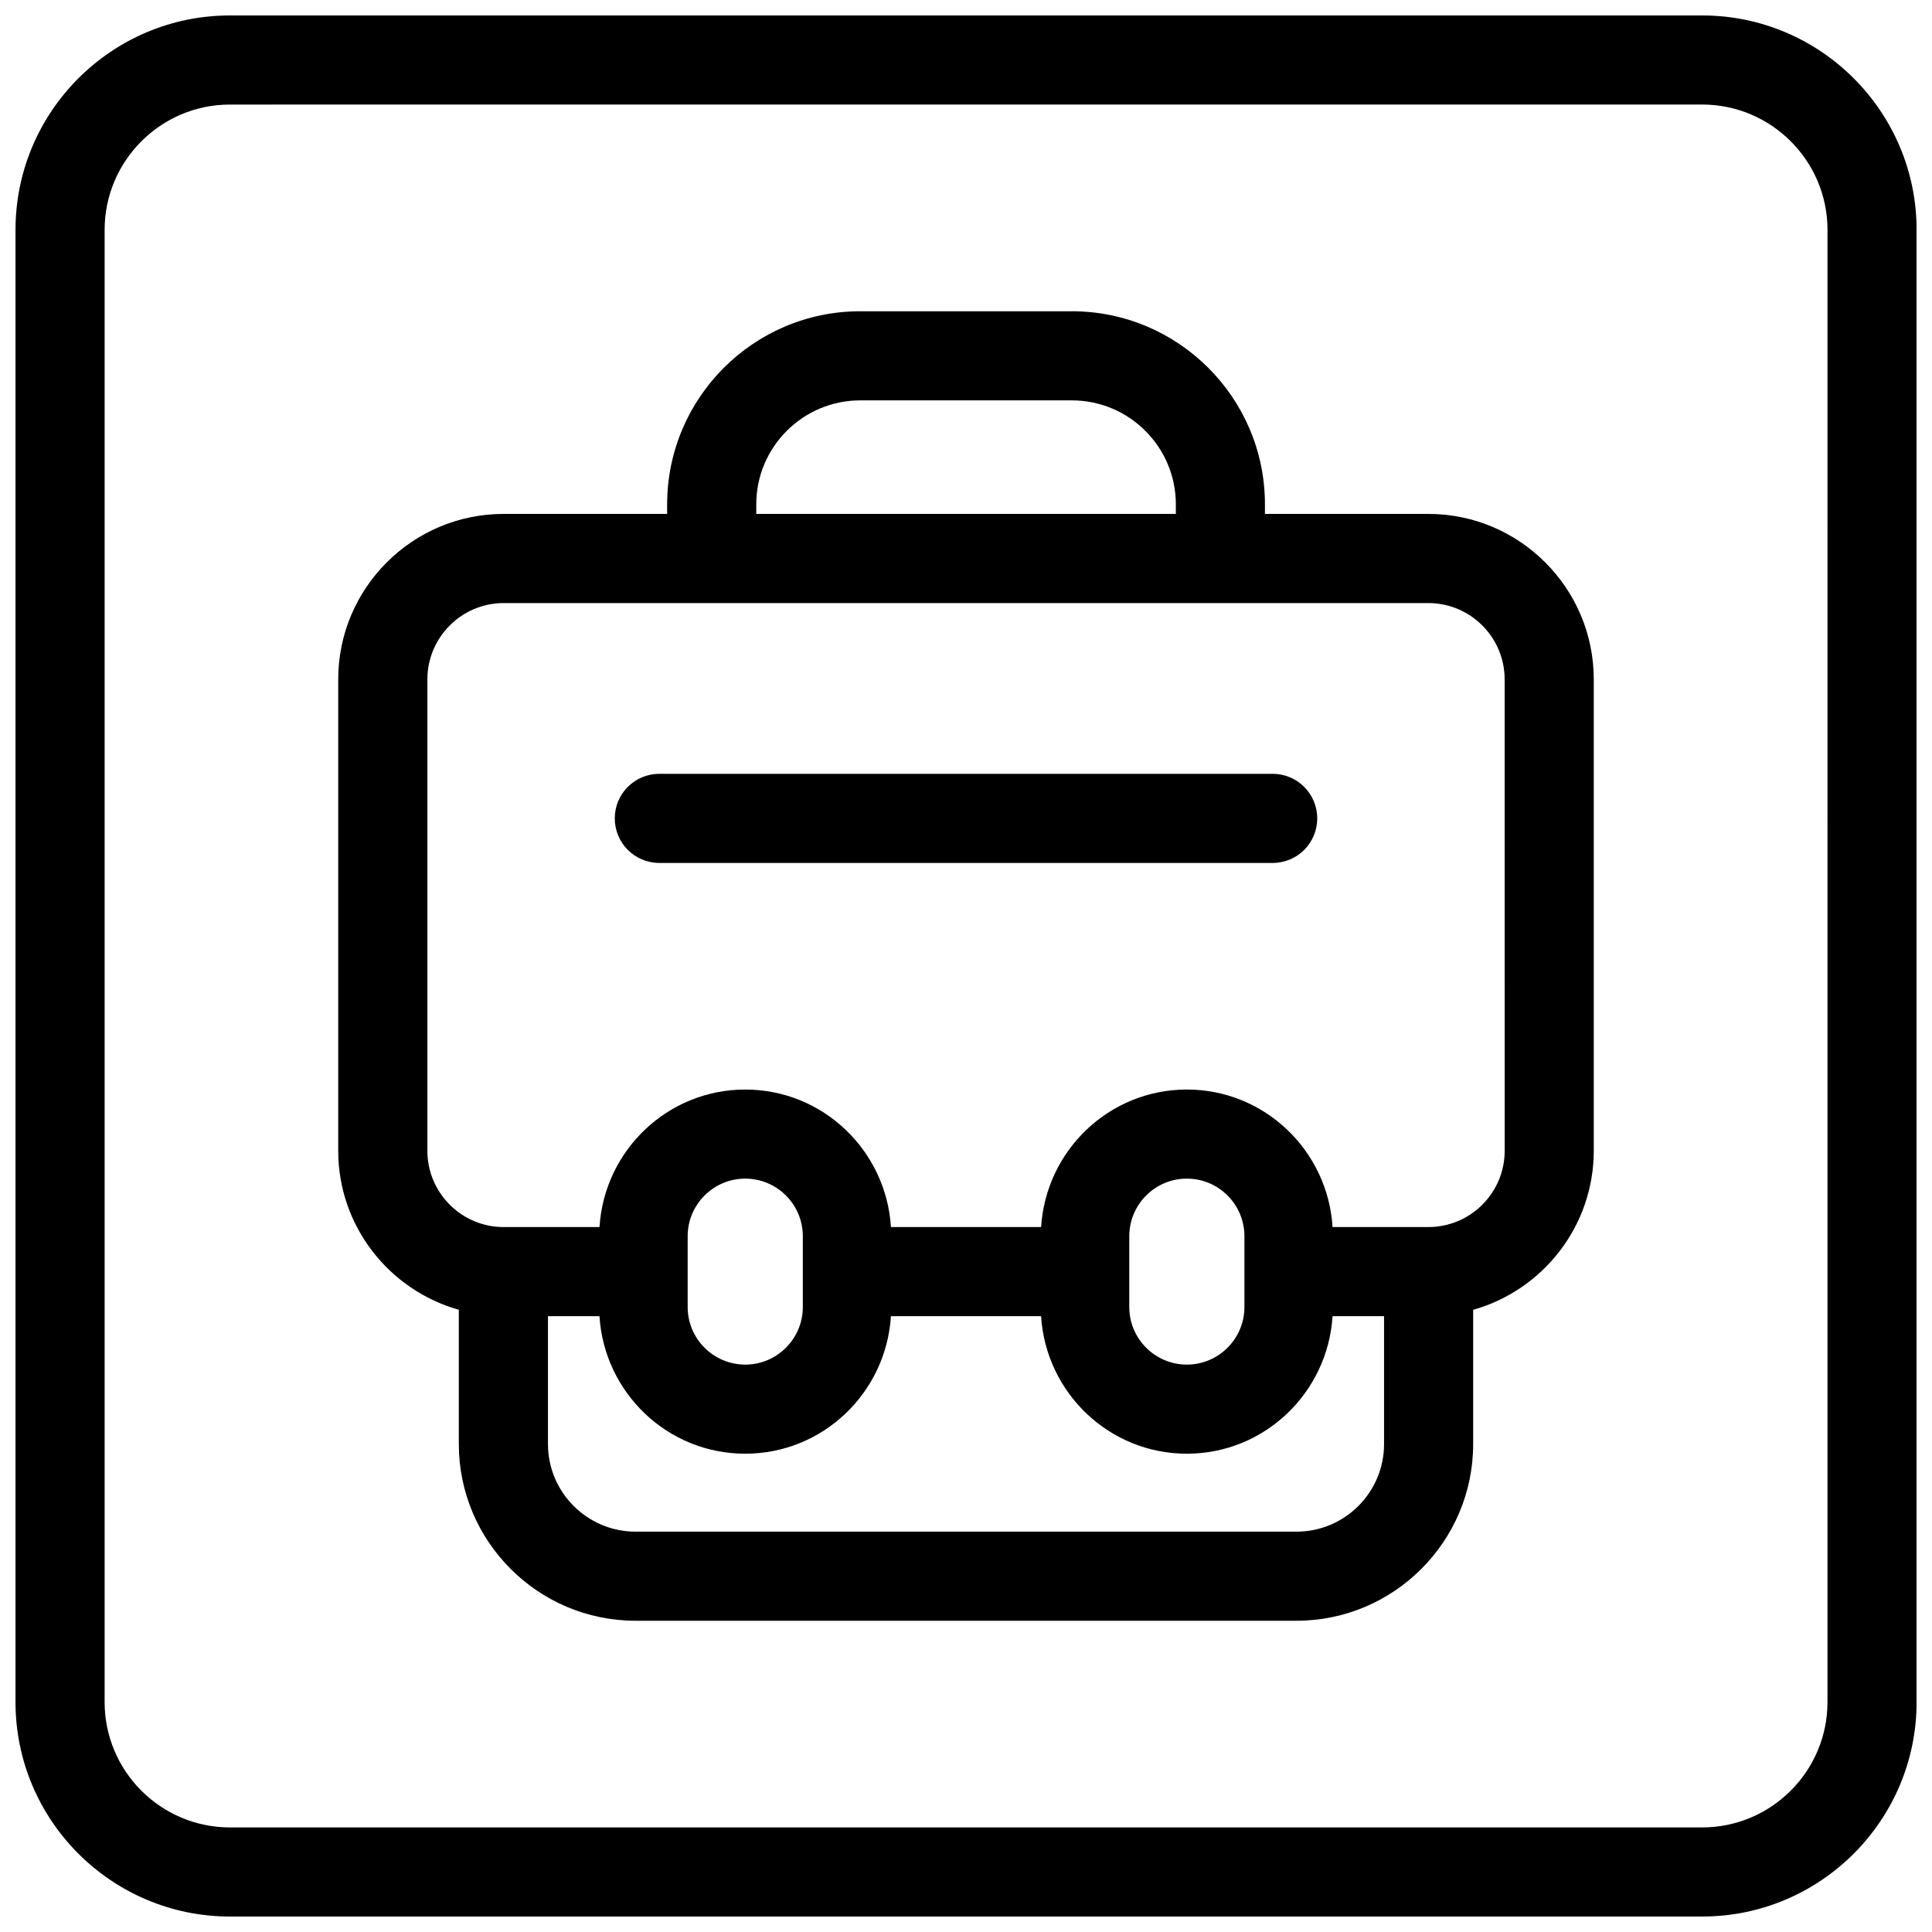
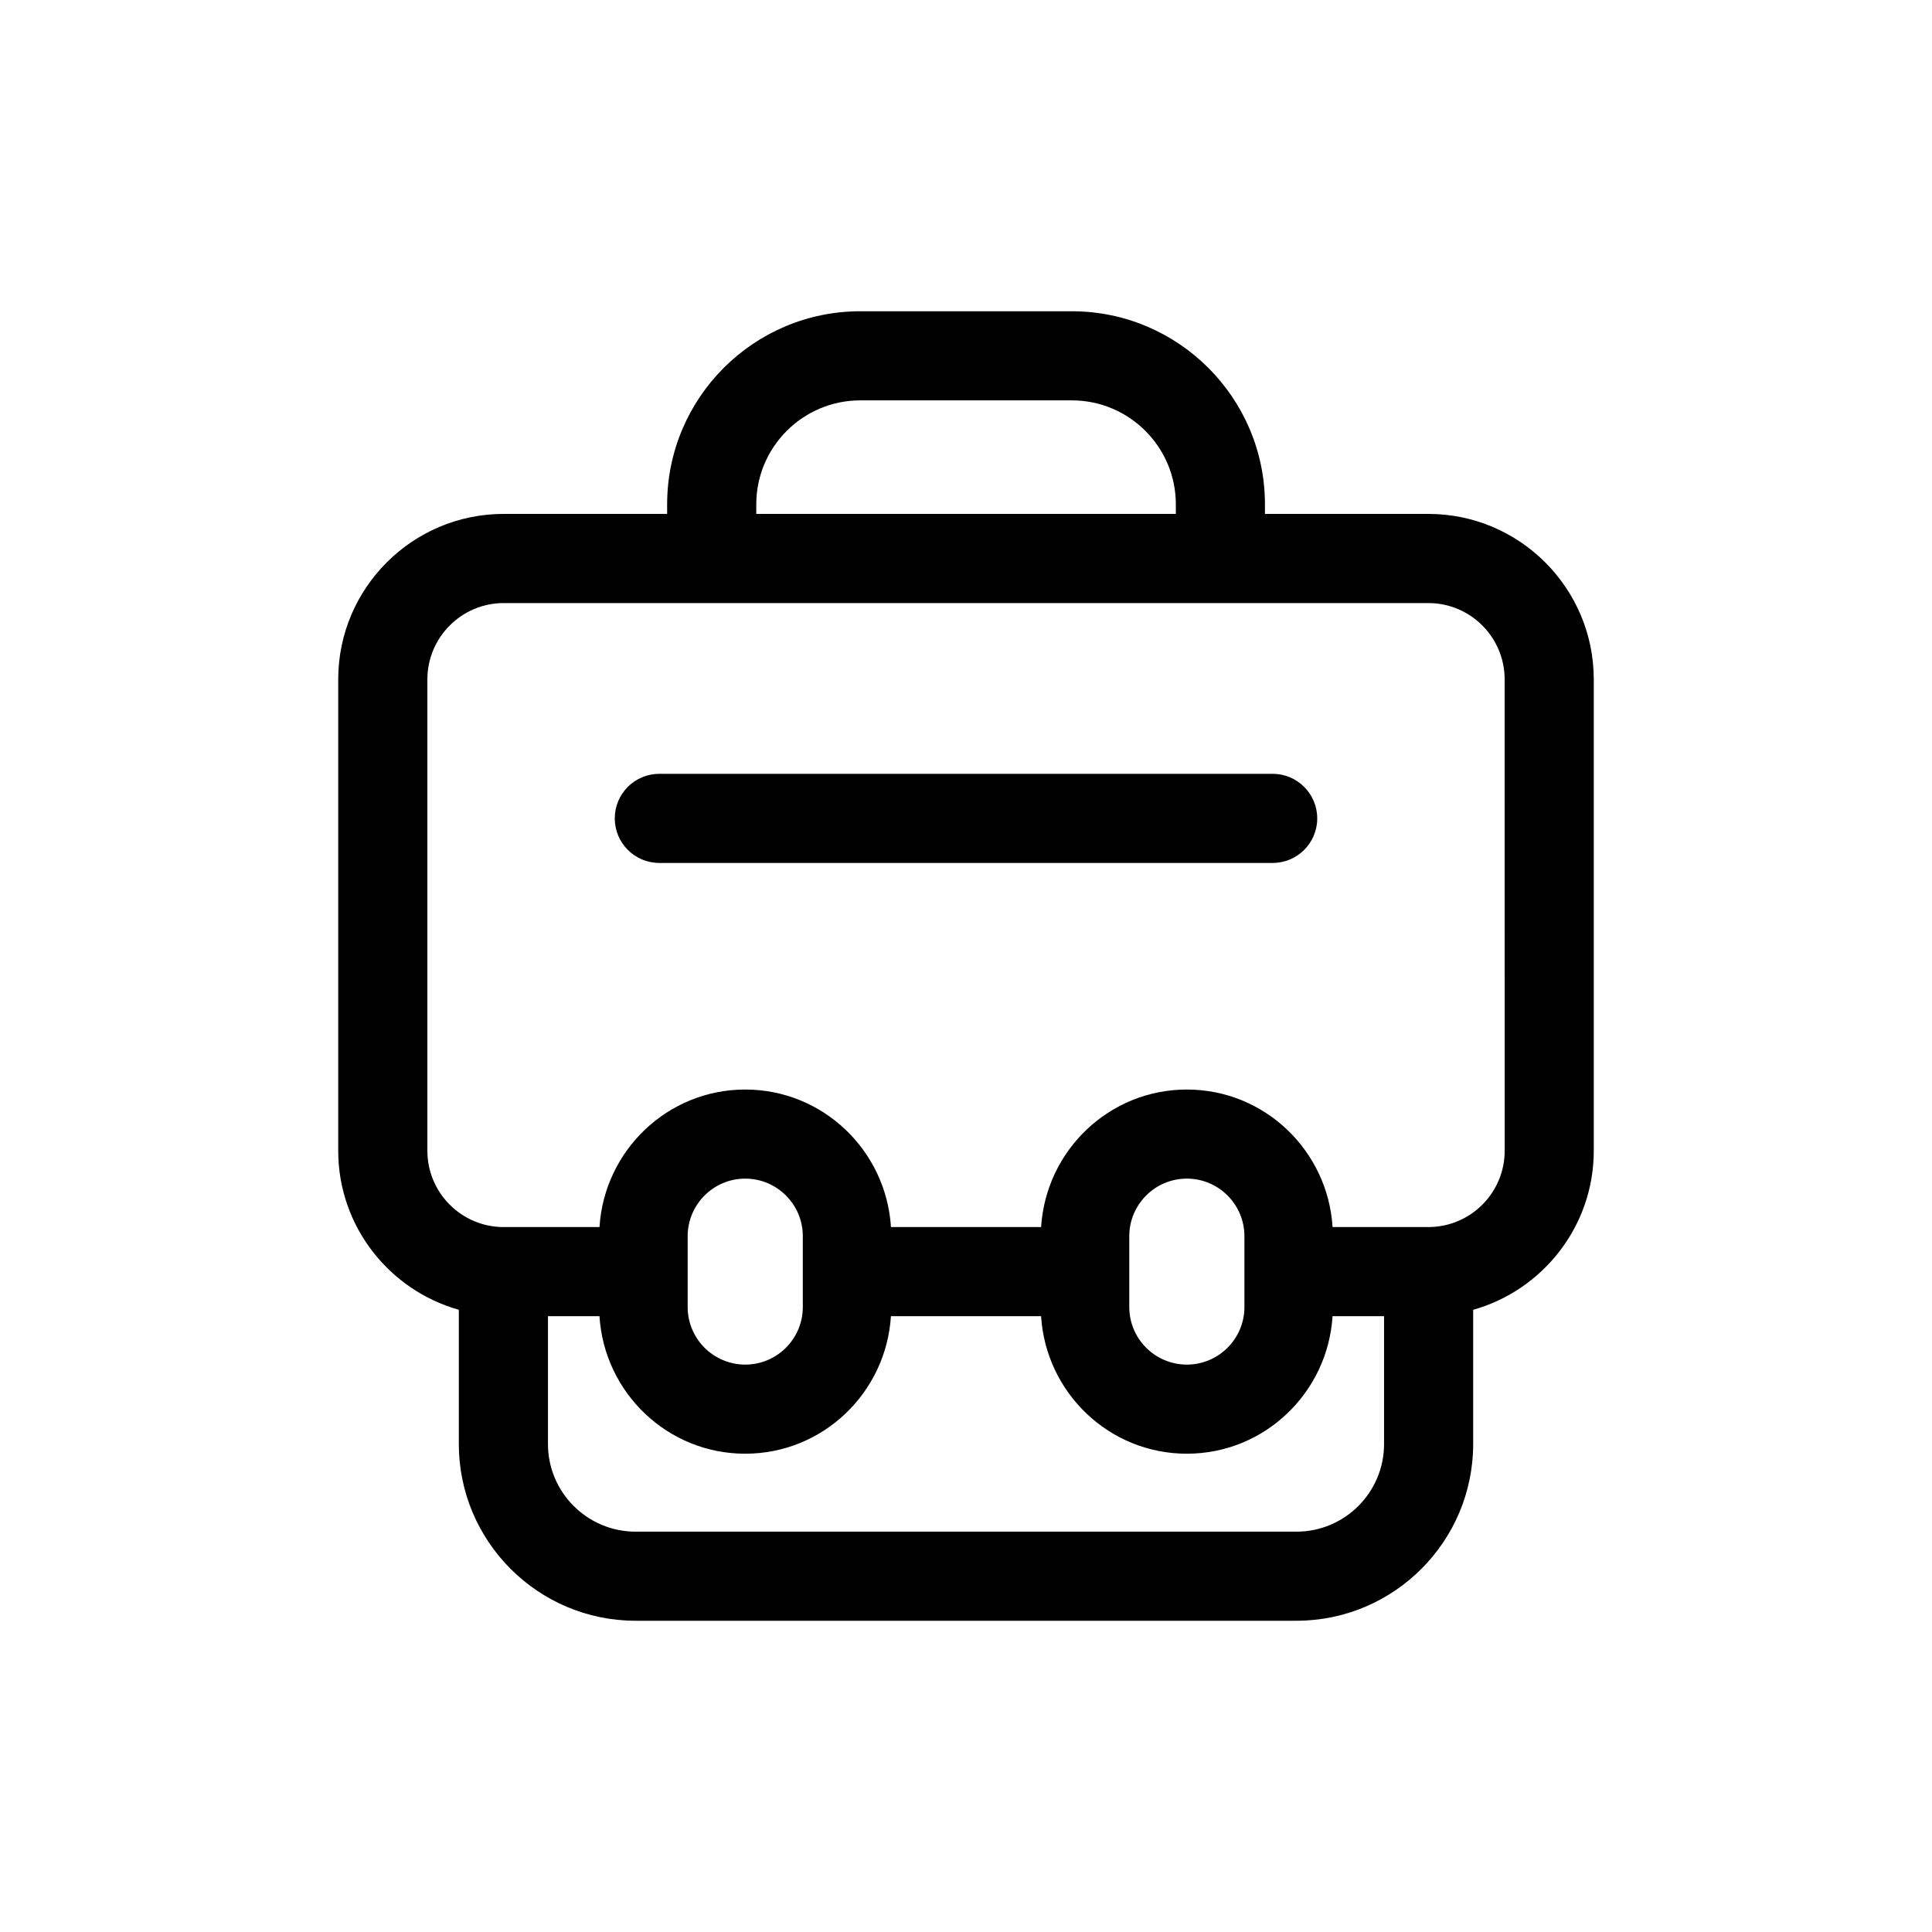
<svg xmlns="http://www.w3.org/2000/svg" width="800px" height="800px" version="1.1" viewBox="144 144 512 512">
  <defs>
    <clipPath id="a">
      <path d="m148.09 148.09h503.81v503.81h-503.81z" />
    </clipPath>
  </defs>
  <g clip-path="url(#a)">
-     <path d="m595.09 651.9h-390.16c-31.332 0-56.82-25.488-56.82-56.828v-390.15c0-31.332 25.488-56.828 56.82-56.828h390.16c31.332 0 56.828 25.488 56.828 56.82v390.16c0 31.34-25.488 56.828-56.828 56.828zm-390.16-480.19c-18.309 0-33.203 14.902-33.203 33.211v390.15c0 18.312 14.895 33.215 33.203 33.215h390.16c18.309 0 33.211-14.902 33.211-33.211l0.004-390.16c0-18.309-14.902-33.211-33.215-33.211z" />
-   </g>
+     </g>
  <path d="m522.53 280.19h-43.305v-2.535c0-28.215-22.953-51.168-51.168-51.168h-56.09c-28.215 0-51.168 22.953-51.168 51.168v2.535h-43.328c-24.176 0-43.84 19.672-43.84 43.84v124.93c0 20.051 13.547 36.953 31.961 42.148v35.574c0 25.82 21.012 46.832 46.84 46.832h175.14c25.82 0 46.832-21.012 46.832-46.832v-35.566c18.414-5.195 31.961-22.113 31.961-42.156v-124.92c0-24.176-19.664-43.848-43.84-43.848zm-178.11-2.535c0-15.191 12.359-27.551 27.551-27.551h56.09c15.191 0 27.551 12.359 27.551 27.551v2.535h-111.19zm143.16 272.25h-175.14c-12.801 0-23.223-10.414-23.223-23.215v-33.891h13.648c1.273 20.285 18.02 36.449 38.621 36.449 20.602 0 37.344-16.16 38.621-36.449h39.793c1.273 20.285 18.02 36.449 38.621 36.449 20.602 0 37.344-16.16 38.621-36.449h13.648v33.891c0.008 12.801-10.406 23.215-23.207 23.215zm-161.34-59.527v-18.773c0-8.406 6.84-15.258 15.258-15.258 8.414 0 15.258 6.84 15.258 15.258v18.773c0 8.406-6.84 15.258-15.258 15.258-8.418-0.004-15.258-6.844-15.258-15.258zm117.03 0v-18.773c0-8.406 6.84-15.258 15.258-15.258 8.414 0 15.258 6.84 15.258 15.258v18.773c0 8.406-6.84 15.258-15.258 15.258-8.414-0.004-15.258-6.844-15.258-15.258zm99.488-41.41c0 11.148-9.07 20.215-20.215 20.215l-25.395 0.004c-1.273-20.285-18.02-36.449-38.621-36.449-20.602 0-37.344 16.16-38.621 36.449h-39.793c-1.273-20.285-18.02-36.449-38.621-36.449s-37.344 16.16-38.621 36.449h-25.387c-11.156 0-20.223-9.07-20.223-20.215v-124.93c0-11.148 9.078-20.223 20.223-20.223h245.05c11.148 0 20.215 9.078 20.215 20.223z" />
  <path d="m481.27 349.07h-162.54c-6.527 0-11.809 5.289-11.809 11.809 0 6.527 5.281 11.809 11.809 11.809h162.54c6.519 0 11.809-5.281 11.809-11.809 0-6.519-5.289-11.809-11.809-11.809z" />
</svg>